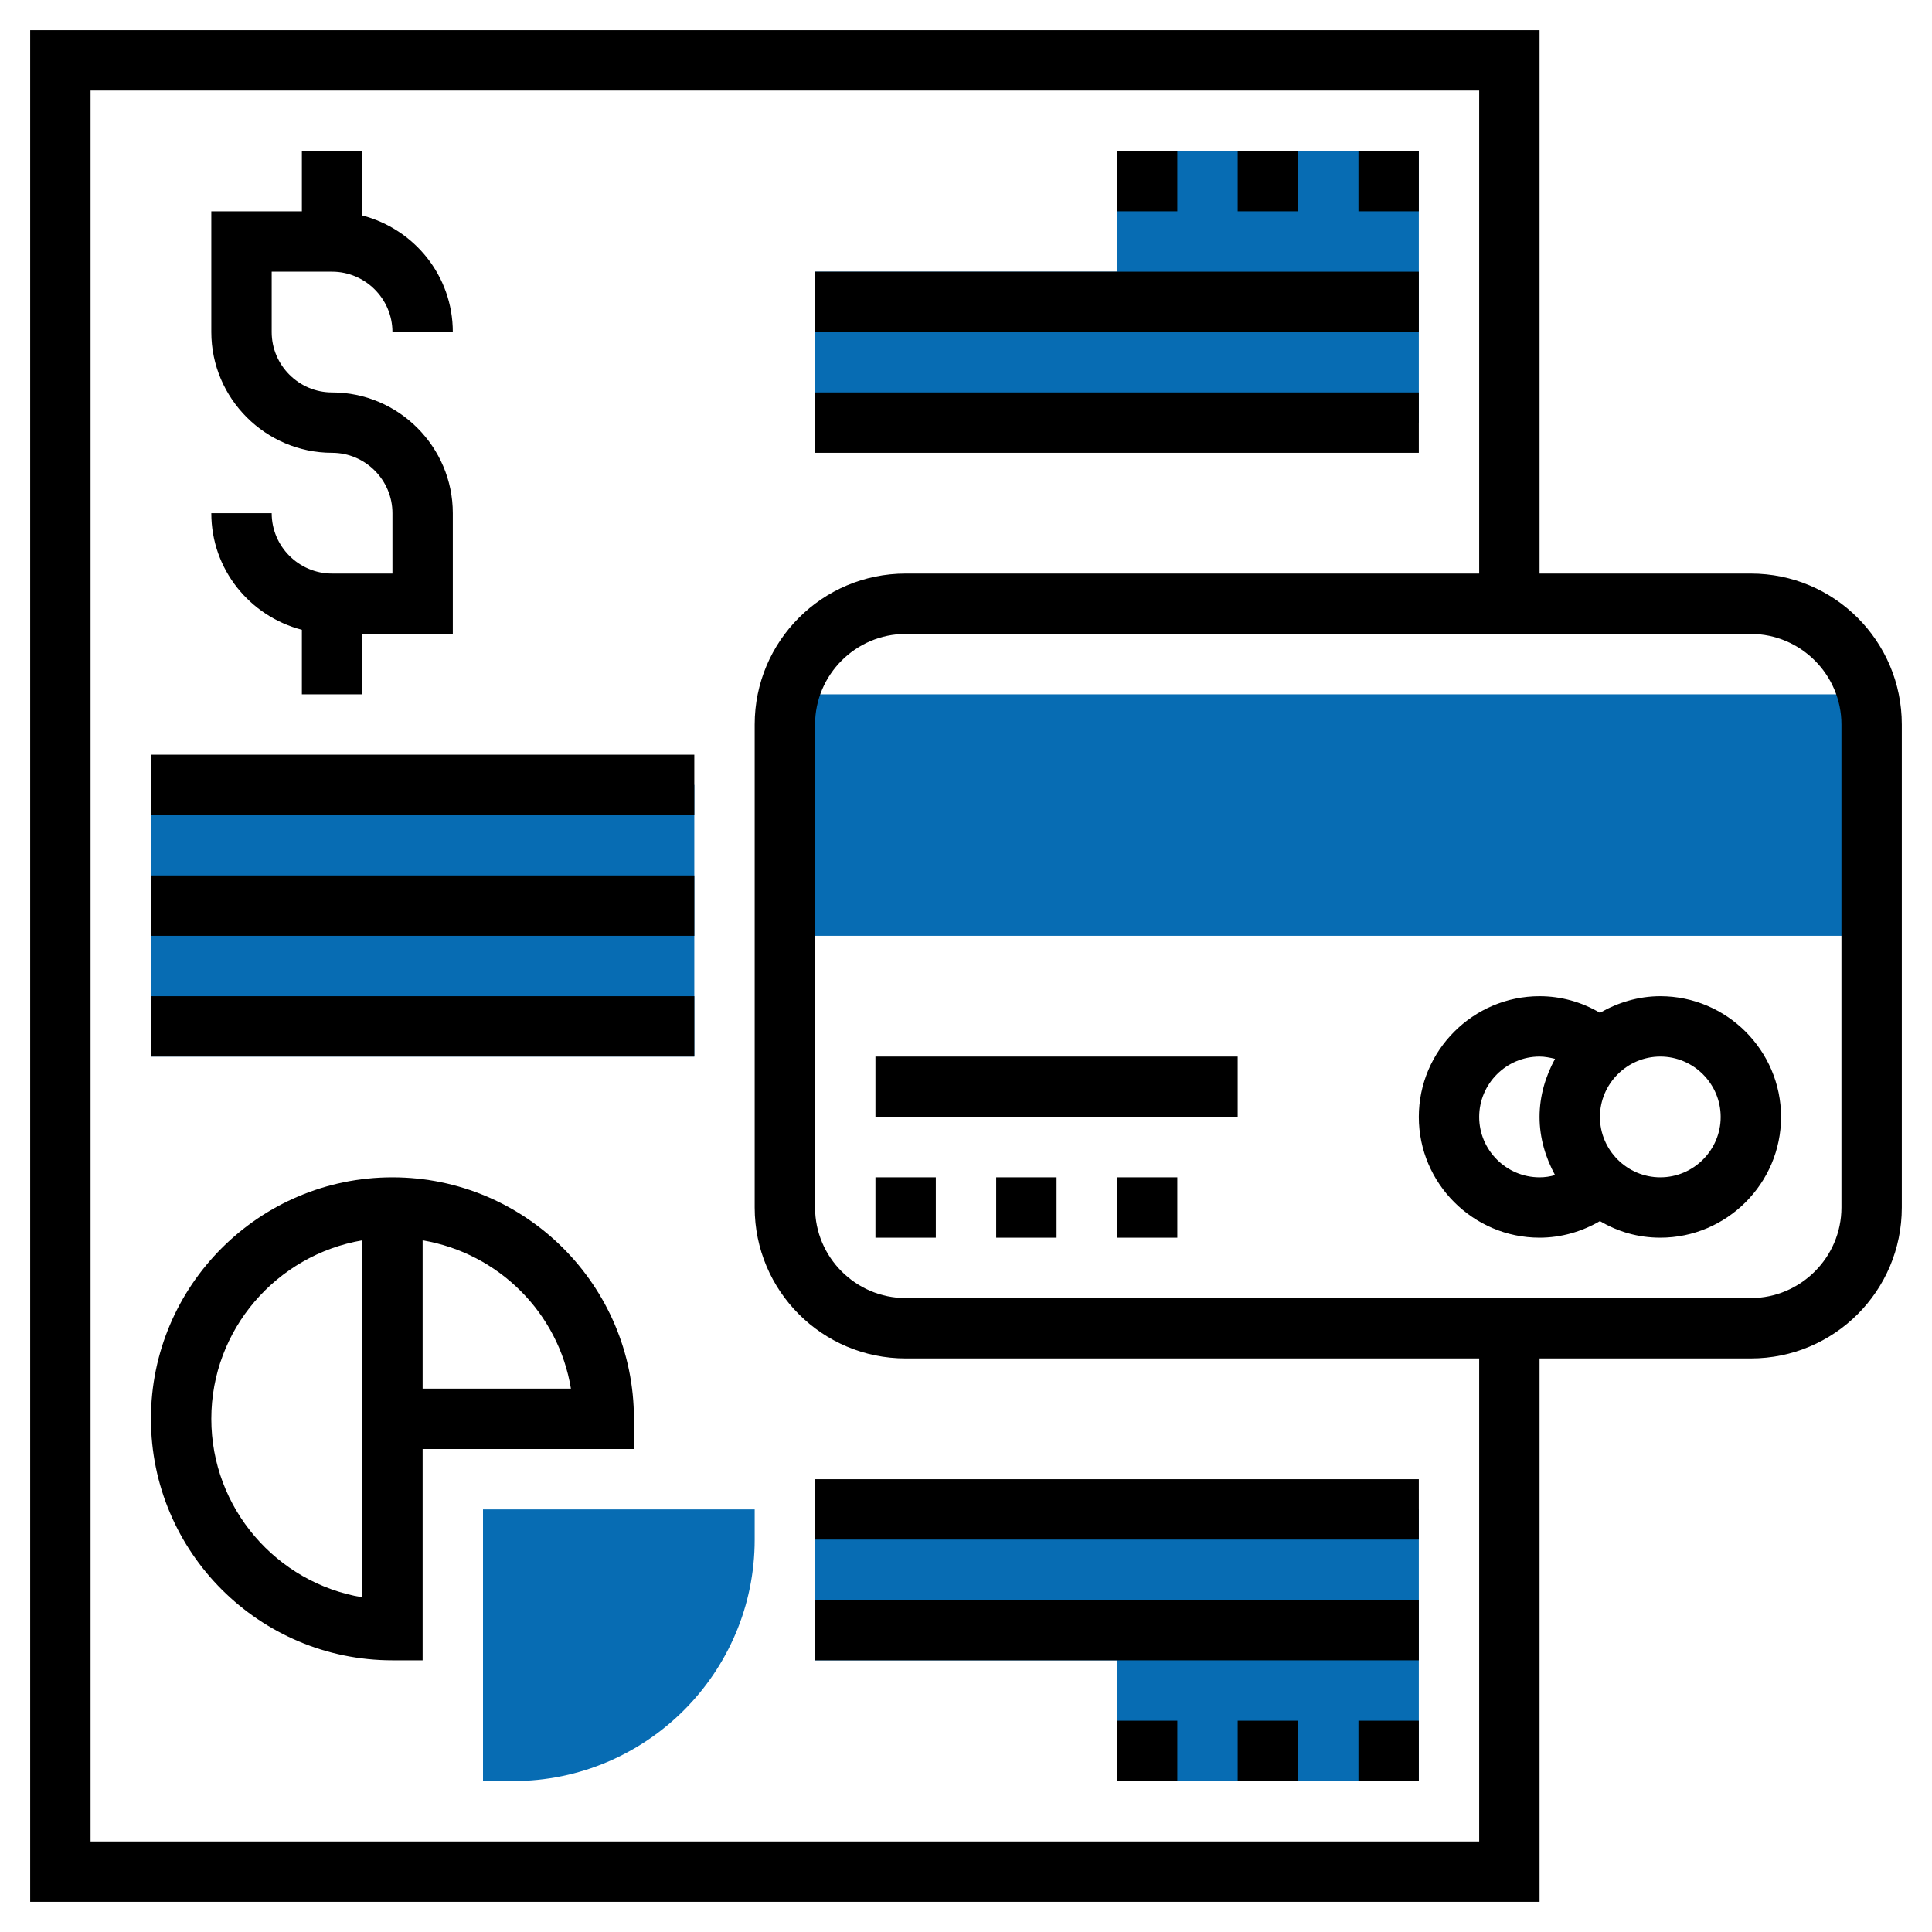
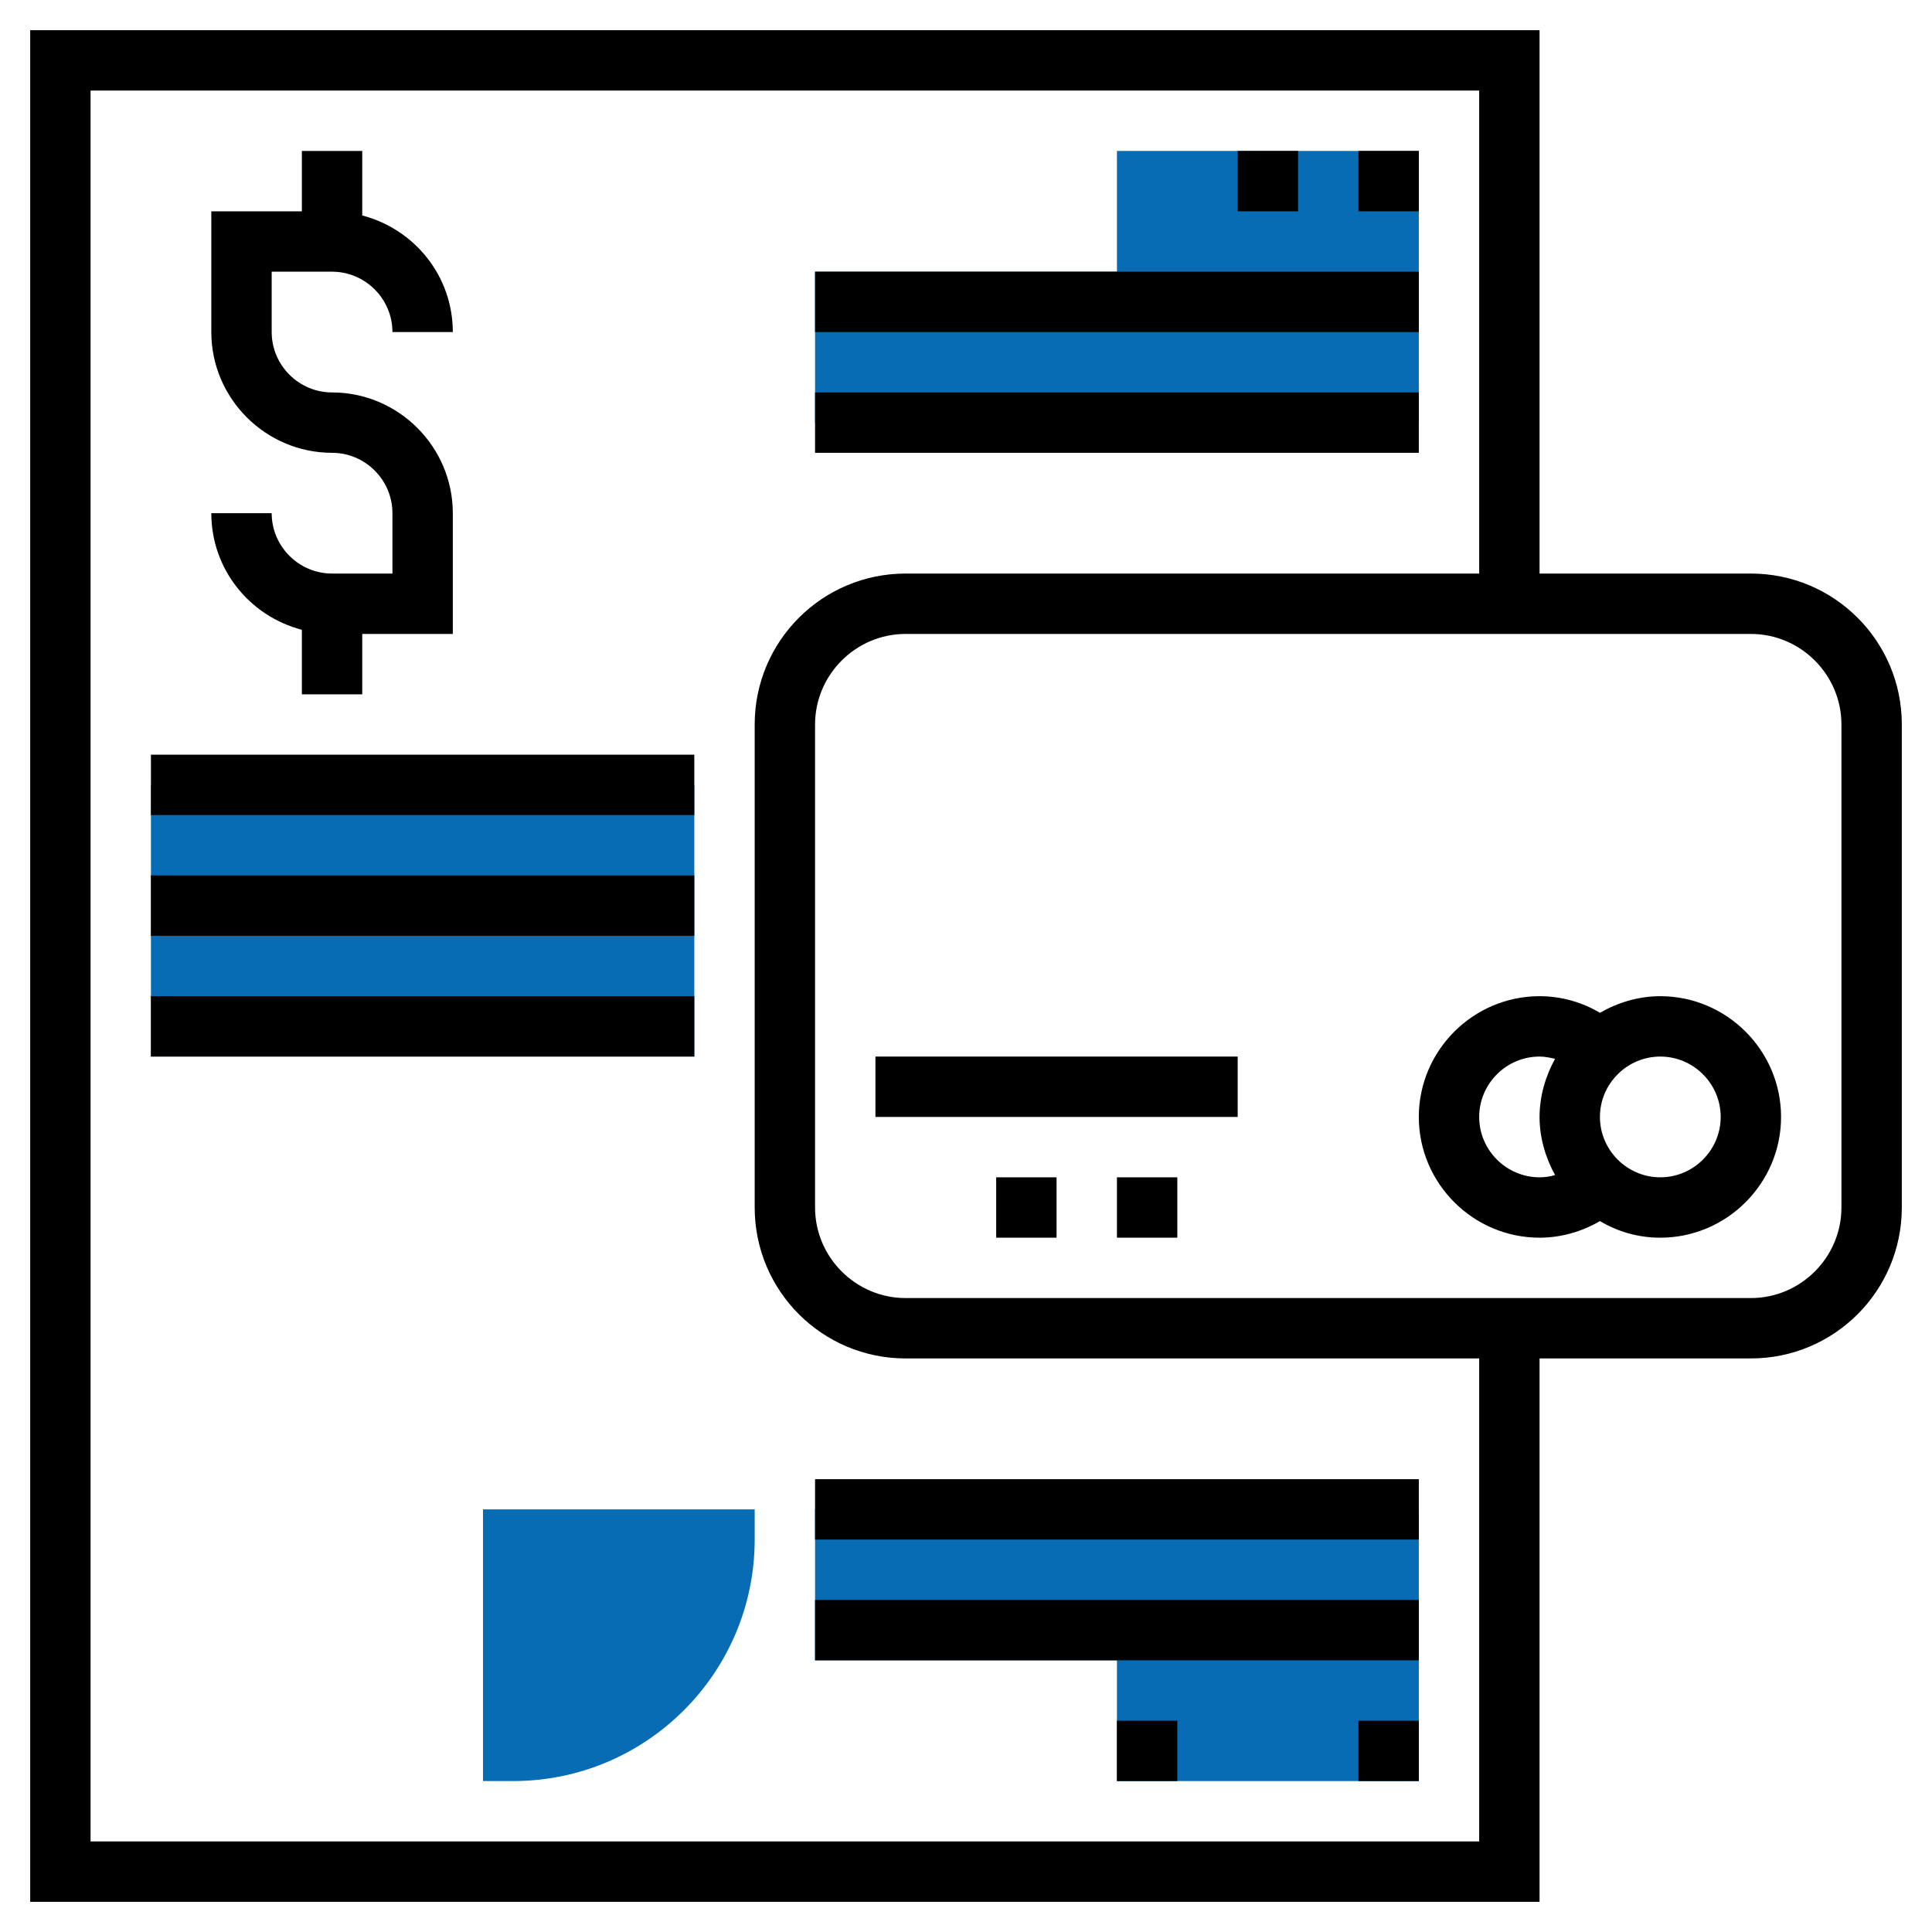
<svg xmlns="http://www.w3.org/2000/svg" id="Layer_35" x="0px" y="0px" viewBox="0 0 512 512" style="enable-background:new 0 0 512 512;" xml:space="preserve">
  <style type="text/css"> .st0{fill:#076CB3;} </style>
-   <path d="M232,312h16v16h-16V312z" />
  <path d="M264,312h16v16h-16V312z" />
  <path d="M296,312h16v16h-16V312z" />
  <path d="M232,280h96v16h-96V280z" />
-   <path class="st0" d="M208,192v56h288v-56c0-2.8-0.5-5.4-1.1-8H209.1C208.5,186.6,208,189.2,208,192L208,192z" />
  <path d="M440,264c-5.8,0-11.3,1.7-16,4.4c-4.9-2.9-10.4-4.4-16-4.4c-17.6,0-32,14.4-32,32s14.4,32,32,32c5.7,0,11.2-1.6,16-4.4 c4.7,2.8,10.1,4.4,16,4.4c17.6,0,32-14.4,32-32S457.6,264,440,264z M392,296c0-8.8,7.2-16,16-16c1.4,0,2.8,0.3,4.1,0.6 c-2.5,4.6-4.1,9.8-4.1,15.4s1.6,10.8,4.1,15.4c-1.3,0.4-2.7,0.6-4.1,0.6C399.2,312,392,304.8,392,296z M440,312c-8.8,0-16-7.2-16-16 s7.2-16,16-16s16,7.2,16,16S448.8,312,440,312z" />
  <path d="M464,152h-56V8H8v496h400V360h56c22.1,0,40-17.9,40-40V192C504,169.9,486.1,152,464,152z M392,488H24V24h368v128H240 c-22.1,0-40,17.9-40,40v128c0,22.1,17.9,40,40,40h152V488z M488,320c0,13.2-10.8,24-24,24H240c-13.2,0-24-10.8-24-24V192 c0-13.2,10.8-24,24-24h224c13.2,0,24,10.8,24,24V320z" />
  <path d="M88,72c8.8,0,16,7.2,16,16h16c0-14.9-10.2-27.3-24-30.9V40H80v16H56v32c0,17.6,14.4,32,32,32c8.8,0,16,7.2,16,16v16H88 c-8.8,0-16-7.2-16-16H56c0,14.9,10.2,27.3,24,30.9V184h16v-16h24v-32c0-17.6-14.4-32-32-32c-8.8,0-16-7.2-16-16V72H88z" />
  <path class="st0" d="M376,40h-80v32h-80v40h160V40z" />
  <path d="M360,40h16v16h-16V40z" />
  <path d="M328,40h16v16h-16V40z" />
-   <path d="M296,40h16v16h-16V40z" />
  <path d="M216,72h160v16H216V72z" />
  <path d="M216,104h160v16H216V104z" />
  <path class="st0" d="M136,472h-8v-72h72v8C200,443.3,171.3,472,136,472z" />
-   <path d="M104,312c-35.3,0-64,28.7-64,64s28.7,64,64,64h8v-56h56v-8C168,340.7,139.3,312,104,312z M96,423.3 c-22.7-3.8-40-23.6-40-47.3c0-23.7,17.3-43.4,40-47.3V368v8V423.3z M112,368v-39.3c20.1,3.4,36,19.2,39.3,39.3H112z" />
  <path class="st0" d="M376,472h-80v-32h-80v-40h160V472z" />
  <path d="M360,456h16v16h-16V456z" />
-   <path d="M328,456h16v16h-16V456z" />
  <path d="M296,456h16v16h-16V456z" />
  <path d="M216,424h160v16H216V424z" />
  <path d="M216,392h160v16H216V392z" />
  <path class="st0" d="M40,208h144v72H40V208z" />
  <path d="M40,200h144v16H40V200z" />
  <path d="M40,232h144v16H40V232z" />
  <path d="M40,264h144v16H40V264z" />
</svg>